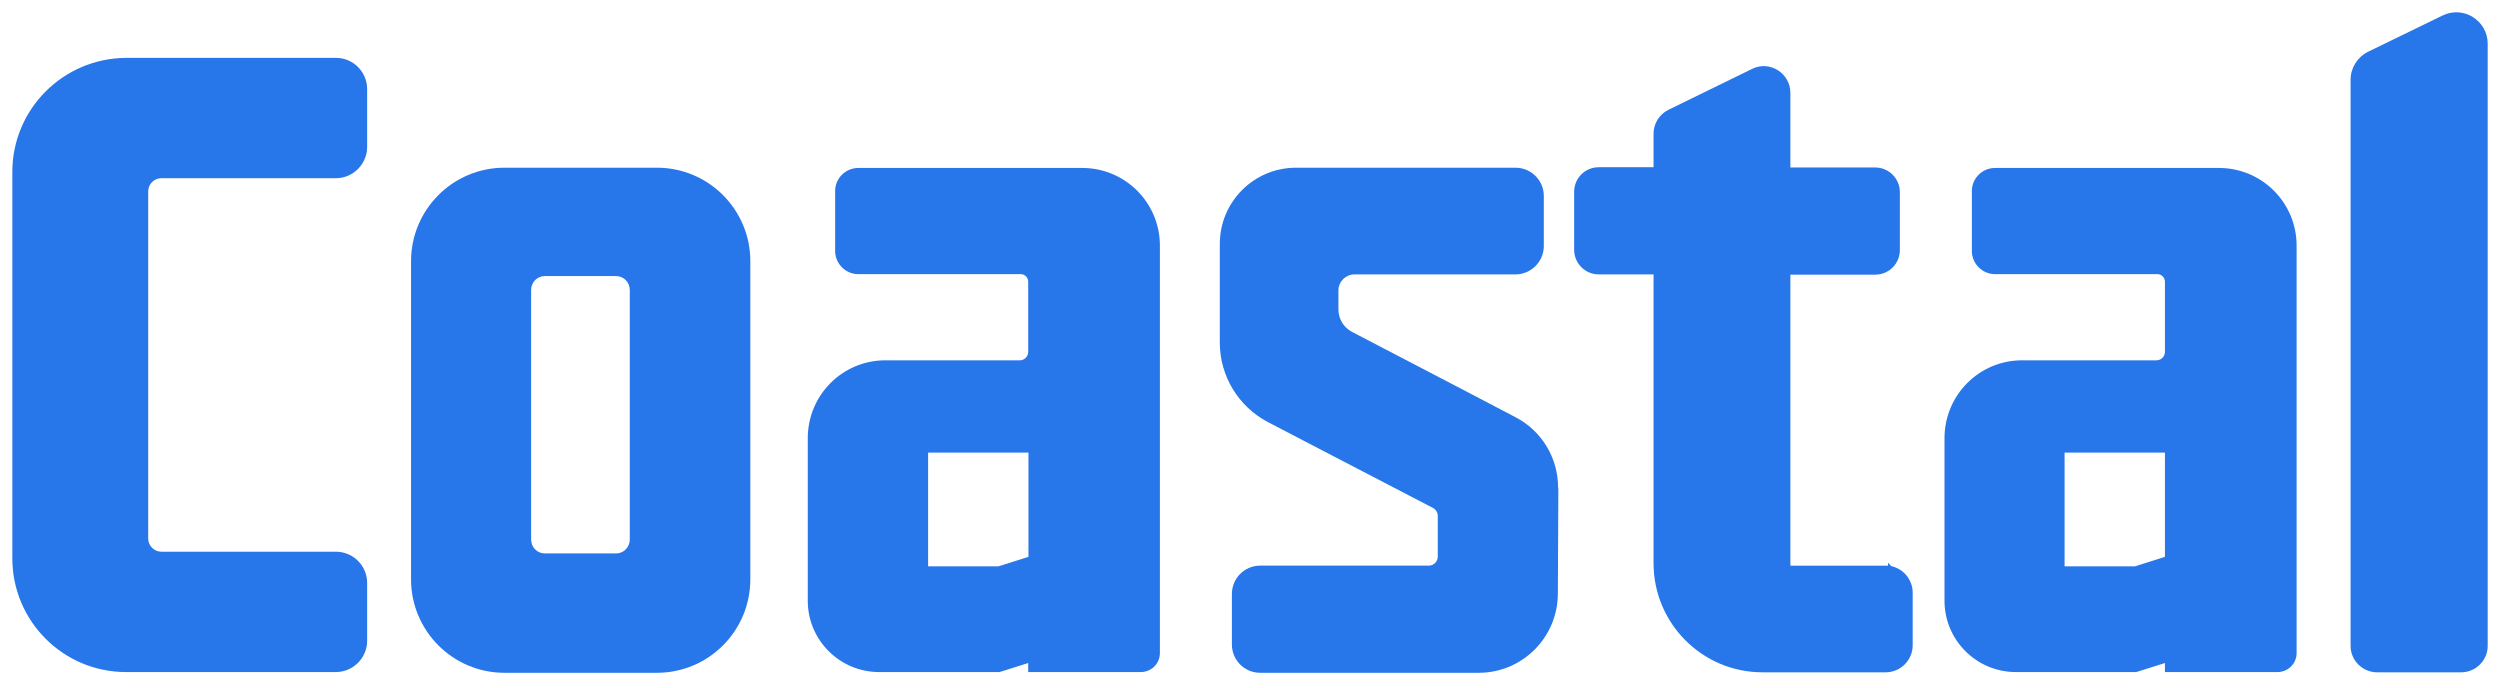
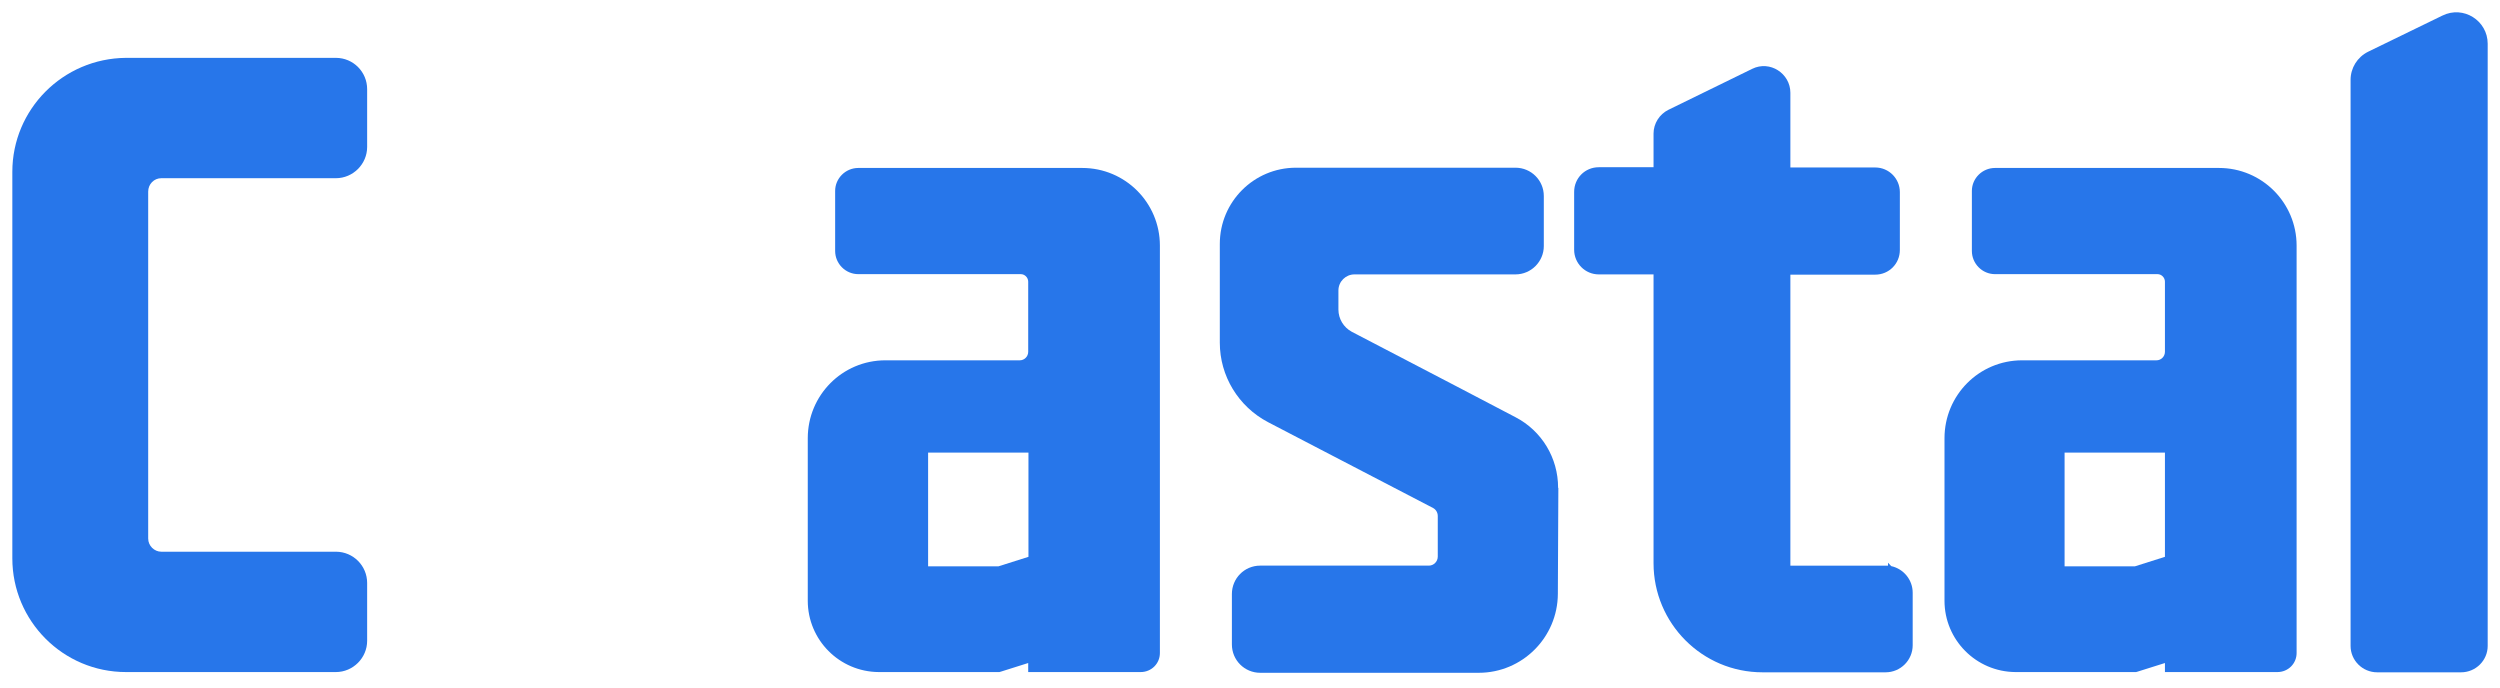
<svg xmlns="http://www.w3.org/2000/svg" width="120" height="33" viewBox="0 0 120 33" fill="none">
  <path d="M7.113 25.873V9.198C7.113 8.835 7.397 8.554 7.74 8.554H16.12C16.948 8.554 17.623 7.874 17.623 7.054V4.277C17.623 3.457 16.96 2.777 16.12 2.777H6.048C3.018 2.801 0.592 5.25 0.592 8.249V26.799C0.592 29.81 3.03 32.259 6.048 32.259H16.12C16.948 32.259 17.623 31.579 17.623 30.759V27.982C17.623 27.162 16.96 26.482 16.12 26.482H7.74C7.409 26.482 7.113 26.201 7.113 25.849V25.873Z" fill="#2776EA" />
  <path d="M74.789 23.412C74.789 21.982 74.008 20.682 72.742 20.025L69.877 18.526L64.883 15.924C64.492 15.713 64.244 15.303 64.244 14.858V13.944C64.244 13.51 64.599 13.171 65.013 13.171H72.742C73.499 13.171 74.103 12.55 74.103 11.811V9.409C74.103 8.659 73.499 8.05 72.742 8.05H62.208C60.184 8.05 58.551 9.69 58.551 11.706V16.451C58.551 18.045 59.438 19.51 60.859 20.26L63.38 21.572L68.788 24.384C68.919 24.455 69.013 24.595 69.013 24.771V26.716C69.013 26.962 68.812 27.15 68.587 27.15H60.492C59.722 27.15 59.131 27.771 59.131 28.509V30.935C59.131 31.685 59.734 32.294 60.492 32.294H70.978C73.073 32.294 74.765 30.595 74.777 28.509L74.801 23.424L74.789 23.412Z" fill="#2776EA" />
-   <path d="M19.73 12.538V27.806C19.73 30.279 21.731 32.294 24.216 32.294H31.53C34.016 32.294 36.016 30.279 36.016 27.806V12.538C36.016 10.065 34.016 8.05 31.53 8.05H24.216C21.731 8.05 19.73 10.065 19.73 12.538ZM29.578 26.564H26.145C25.79 26.564 25.494 26.271 25.494 25.896V13.92C25.494 13.546 25.79 13.252 26.145 13.252H29.578C29.933 13.252 30.229 13.546 30.229 13.92V25.896C30.229 26.271 29.933 26.564 29.578 26.564Z" fill="#2776EA" />
  <path d="M90.779 27.174L90.625 27.01V27.151C90.625 27.151 90.542 27.151 90.507 27.151H85.938V13.183H90.01C90.672 13.183 91.193 12.656 91.193 11.999V9.222C91.193 8.578 90.672 8.039 90.01 8.039H85.938V4.453C85.938 3.528 84.956 2.883 84.104 3.305L80.08 5.273C79.654 5.484 79.37 5.93 79.37 6.41V8.027H76.742C76.079 8.027 75.559 8.554 75.559 9.211V11.988C75.559 12.632 76.079 13.171 76.742 13.171H79.37V27.034C79.37 29.916 81.701 32.271 84.601 32.271H90.507C91.229 32.271 91.809 31.686 91.809 30.971V29.869V28.451C91.809 27.83 91.371 27.303 90.779 27.174Z" fill="#2776EA" />
  <path d="M119.409 30.994V2.098C119.409 0.996 118.249 0.246 117.231 0.75L113.668 2.484C113.148 2.742 112.828 3.269 112.828 3.832V31.005C112.828 31.697 113.396 32.271 114.106 32.271H118.13C118.841 32.271 119.409 31.697 119.409 31.005V30.994Z" fill="#2776EA" />
  <path d="M96.745 32.259H102.532L102.615 32.235L103.917 31.825V32.259H109.314C109.835 32.259 110.237 31.849 110.237 31.345V11.788C110.237 9.737 108.58 8.062 106.509 8.062H95.762C95.147 8.062 94.65 8.565 94.65 9.163V12.046C94.65 12.655 95.147 13.159 95.762 13.159H103.562C103.751 13.159 103.917 13.323 103.917 13.522V16.885C103.917 17.119 103.727 17.295 103.514 17.295H97.064C94.993 17.295 93.336 18.971 93.336 21.033V28.837C93.336 30.712 94.851 32.247 96.745 32.259ZM102.473 27.185H99.1V21.724H103.917V26.728L102.473 27.185Z" fill="#2776EA" />
  <path d="M42.182 32.259H47.97L48.053 32.235L49.354 31.825V32.259H54.751C55.272 32.259 55.675 31.849 55.675 31.345V11.788C55.675 9.737 54.017 8.062 51.946 8.062H41.2C40.584 8.062 40.087 8.565 40.087 9.163V12.046C40.087 12.655 40.584 13.159 41.2 13.159H48.999C49.189 13.159 49.354 13.323 49.354 13.522V16.885C49.354 17.119 49.165 17.295 48.952 17.295H42.502C40.43 17.295 38.773 18.971 38.773 21.033V28.837C38.773 30.712 40.288 32.247 42.182 32.259ZM47.91 27.185H44.549V21.724H49.366V26.728L47.922 27.185H47.91Z" fill="#2776EA" />
</svg>